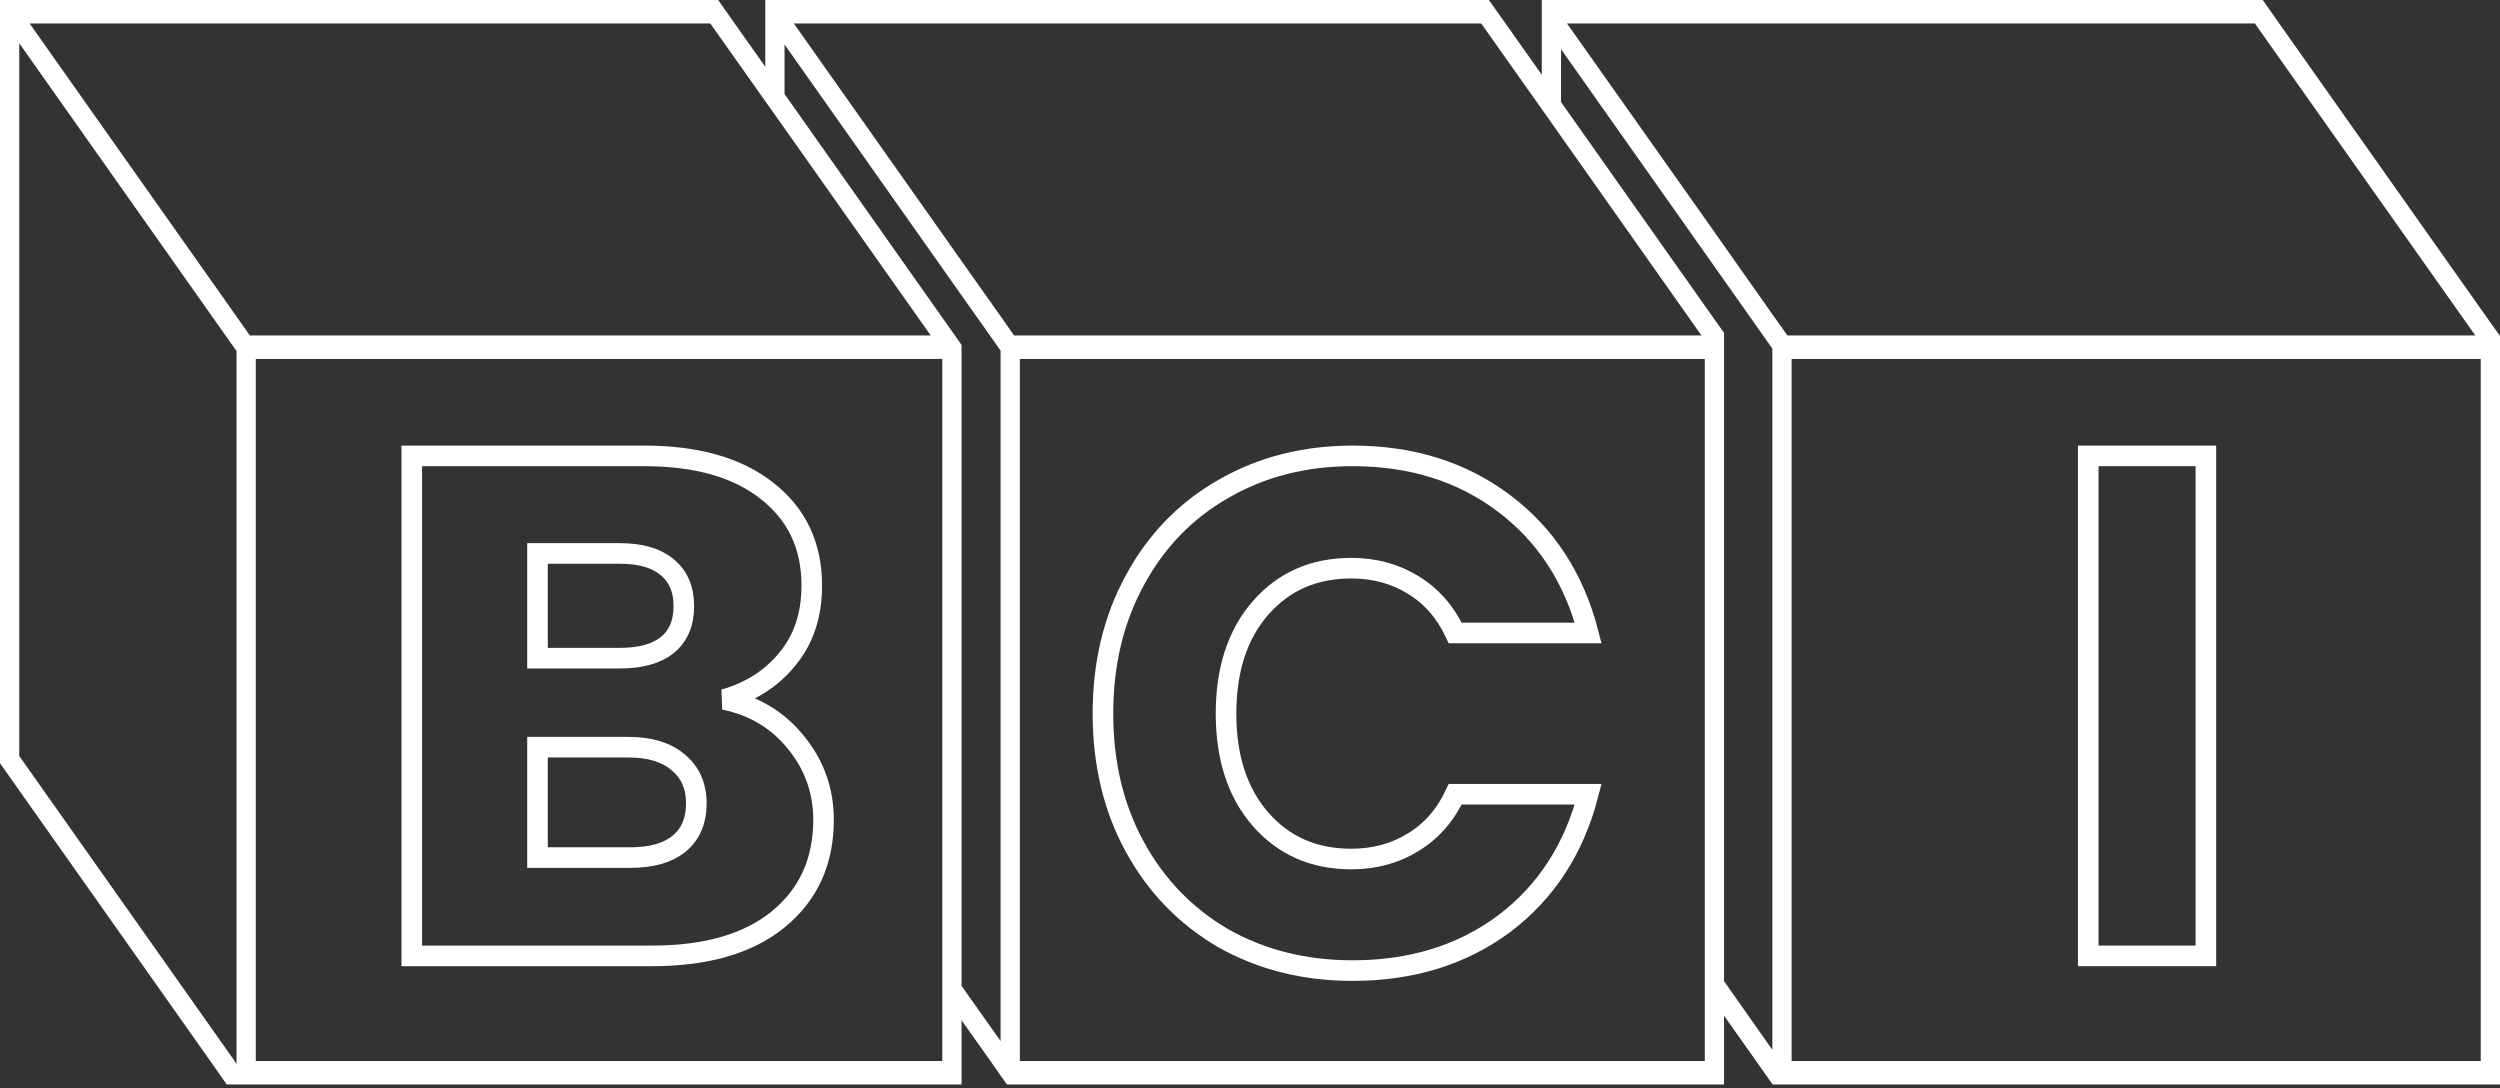
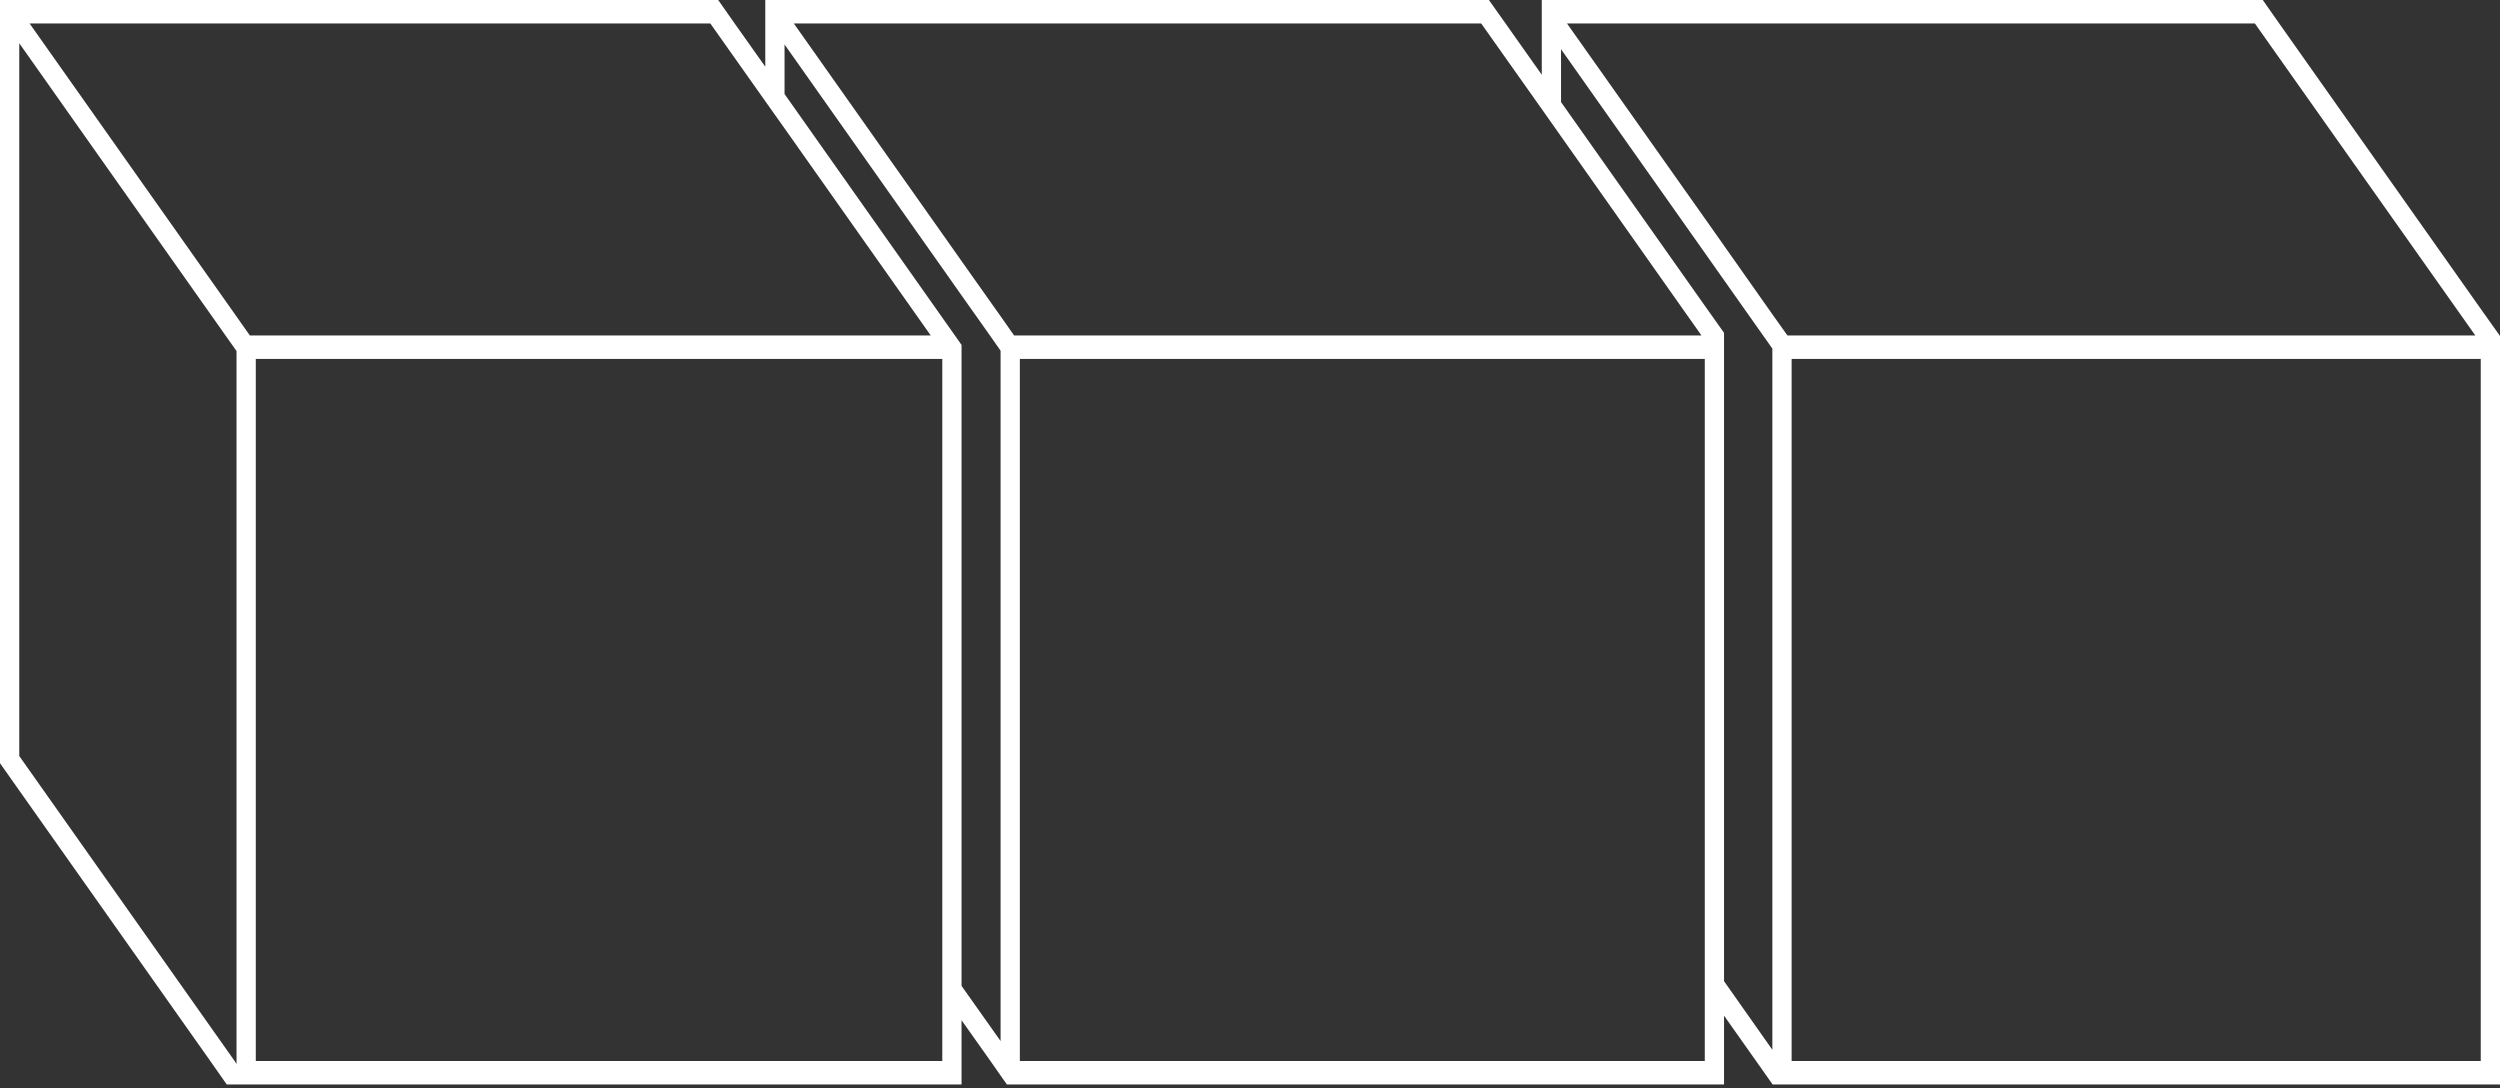
<svg xmlns="http://www.w3.org/2000/svg" width="170" height="74" viewBox="0 0 170 74" fill="none">
  <rect x="0" y="0" width="170" height="74" fill="#333333" stroke="none" />
-   <path d="M49.25 47.564C51.283 47.984 52.917 48.969 54.15 50.519C55.383 52.036 56 53.78 56 55.749C56 58.591 54.967 60.851 52.9 62.53C50.867 64.177 48.017 65 44.35 65H28V31H43.8C47.367 31 50.15 31.791 52.15 33.373C54.183 34.955 55.2 37.103 55.2 39.815C55.2 41.817 54.65 43.48 53.55 44.803C52.483 46.127 51.05 47.047 49.25 47.564ZM36.55 44.755H42.15C43.55 44.755 44.617 44.464 45.35 43.883C46.117 43.27 46.5 42.382 46.5 41.219C46.5 40.057 46.117 39.169 45.35 38.556C44.617 37.942 43.55 37.635 42.15 37.635H36.55V44.755ZM42.85 58.316C44.283 58.316 45.383 58.01 46.15 57.396C46.95 56.75 47.35 55.83 47.35 54.635C47.35 53.441 46.933 52.504 46.1 51.826C45.3 51.148 44.183 50.809 42.75 50.809H36.55V58.316H42.85Z" stroke="white" stroke-width="1.4" />
  <path fill-rule="evenodd" clip-rule="evenodd" d="M16.084 24.407V72.148V72.35L15.954 72.148L1.31 51.408V24.407V22.811V2.941L15.334 22.811L16.084 23.871V24.407ZM117.234 69.064L119.413 72.148L120.52 73.719L120.544 73.743H121.83H122.187H168.69H170V72.148V25.204V24.407V22.859L169.976 22.811L168.69 21.002L154.987 1.595L153.868 0H152.213H121.83H120.52H117.234H115.925H106.15H105.436H104.841V1.214V1.488V1.595V2.191V5.084L102.376 1.595L101.245 0H99.602H69.35H68.04H65.385H64.076H53.349H52.861H52.039V1.179V1.595V4.536L49.956 1.595L48.837 0H47.182H17.394H16.084H1.31H0.881H0V1.083V1.595V22.811V24.407V49.563V51.897L1.31 53.754L14.299 72.148L15.418 73.743H16.084H17.073H17.394H52.039H53.349H64.076H65.385V72.148V69.374L67.35 72.148L68.04 73.136L68.469 73.743H69.35H70.124H104.841H106.15H115.925H117.234V72.148V69.064ZM106.15 6.941V3.345L115.925 17.192L117.234 19.049L119.889 22.811L120.52 23.704V24.407V27.299V29.633V71.386L117.234 66.719V24.978V24.407V22.811V22.633L115.925 20.787L106.15 6.941ZM168.321 22.811H121.83H121.544L120.52 21.37L117.234 16.704L115.925 14.846L106.555 1.595H115.925H117.234H120.52H121.83H153.332L168.321 22.811ZM121.83 24.407H122.663H168.69V72.148H121.83V31.49V29.157V25.561V24.407ZM115.925 64.862V67.207V72.148H106.15H104.841H69.35V31.395V29.062V25.692V24.407H70.088H104.841H106.15H115.925V64.862ZM106.15 9.274L115.699 22.811H106.15H104.841H69.35H68.957L68.04 21.502L65.385 17.751L64.076 15.894L53.98 1.595H64.076H65.385H68.04H69.35H100.721L104.841 7.417L106.15 9.274ZM64.076 18.227L65.385 20.085L67.314 22.811L68.04 23.847V24.407V27.204V29.538V70.791L65.385 67.04V25.788V24.407V23.454L64.933 22.811L64.076 21.597L53.349 6.393V3.024L64.076 18.227ZM64.076 65.183V67.528V72.148H53.349H52.039H17.394V25.728V24.407H18.12H52.039H53.349H64.076V65.183ZM53.349 8.727L63.29 22.811H53.349H52.039H17.394H16.989L16.084 21.525L2.012 1.595H16.084H17.394H48.301L52.039 6.881L53.349 8.727Z" fill="white" />
-   <path d="M75 48.525C75 45.13 75.722 42.112 77.165 39.468C78.608 36.792 80.612 34.72 83.178 33.252C85.775 31.751 88.71 31 91.981 31C95.99 31 99.421 32.077 102.276 34.231C105.13 36.385 107.038 39.322 108 43.042H98.956C98.283 41.606 97.321 40.513 96.07 39.762C94.851 39.012 93.456 38.636 91.885 38.636C89.351 38.636 87.299 39.534 85.727 41.329C84.156 43.123 83.37 45.522 83.37 48.525C83.37 51.527 84.156 53.925 85.727 55.72C87.299 57.515 89.351 58.413 91.885 58.413C93.456 58.413 94.851 58.037 96.07 57.287C97.321 56.536 98.283 55.443 98.956 54.007H108C107.038 57.727 105.13 60.664 102.276 62.818C99.421 64.939 95.99 66 91.981 66C88.71 66 85.775 65.266 83.178 63.797C80.612 62.296 78.608 60.224 77.165 57.58C75.722 54.937 75 51.918 75 48.525Z" stroke="white" stroke-width="1.4" />
-   <path d="M150 31V65H142V31H150Z" stroke="white" stroke-width="1.4" />
</svg>